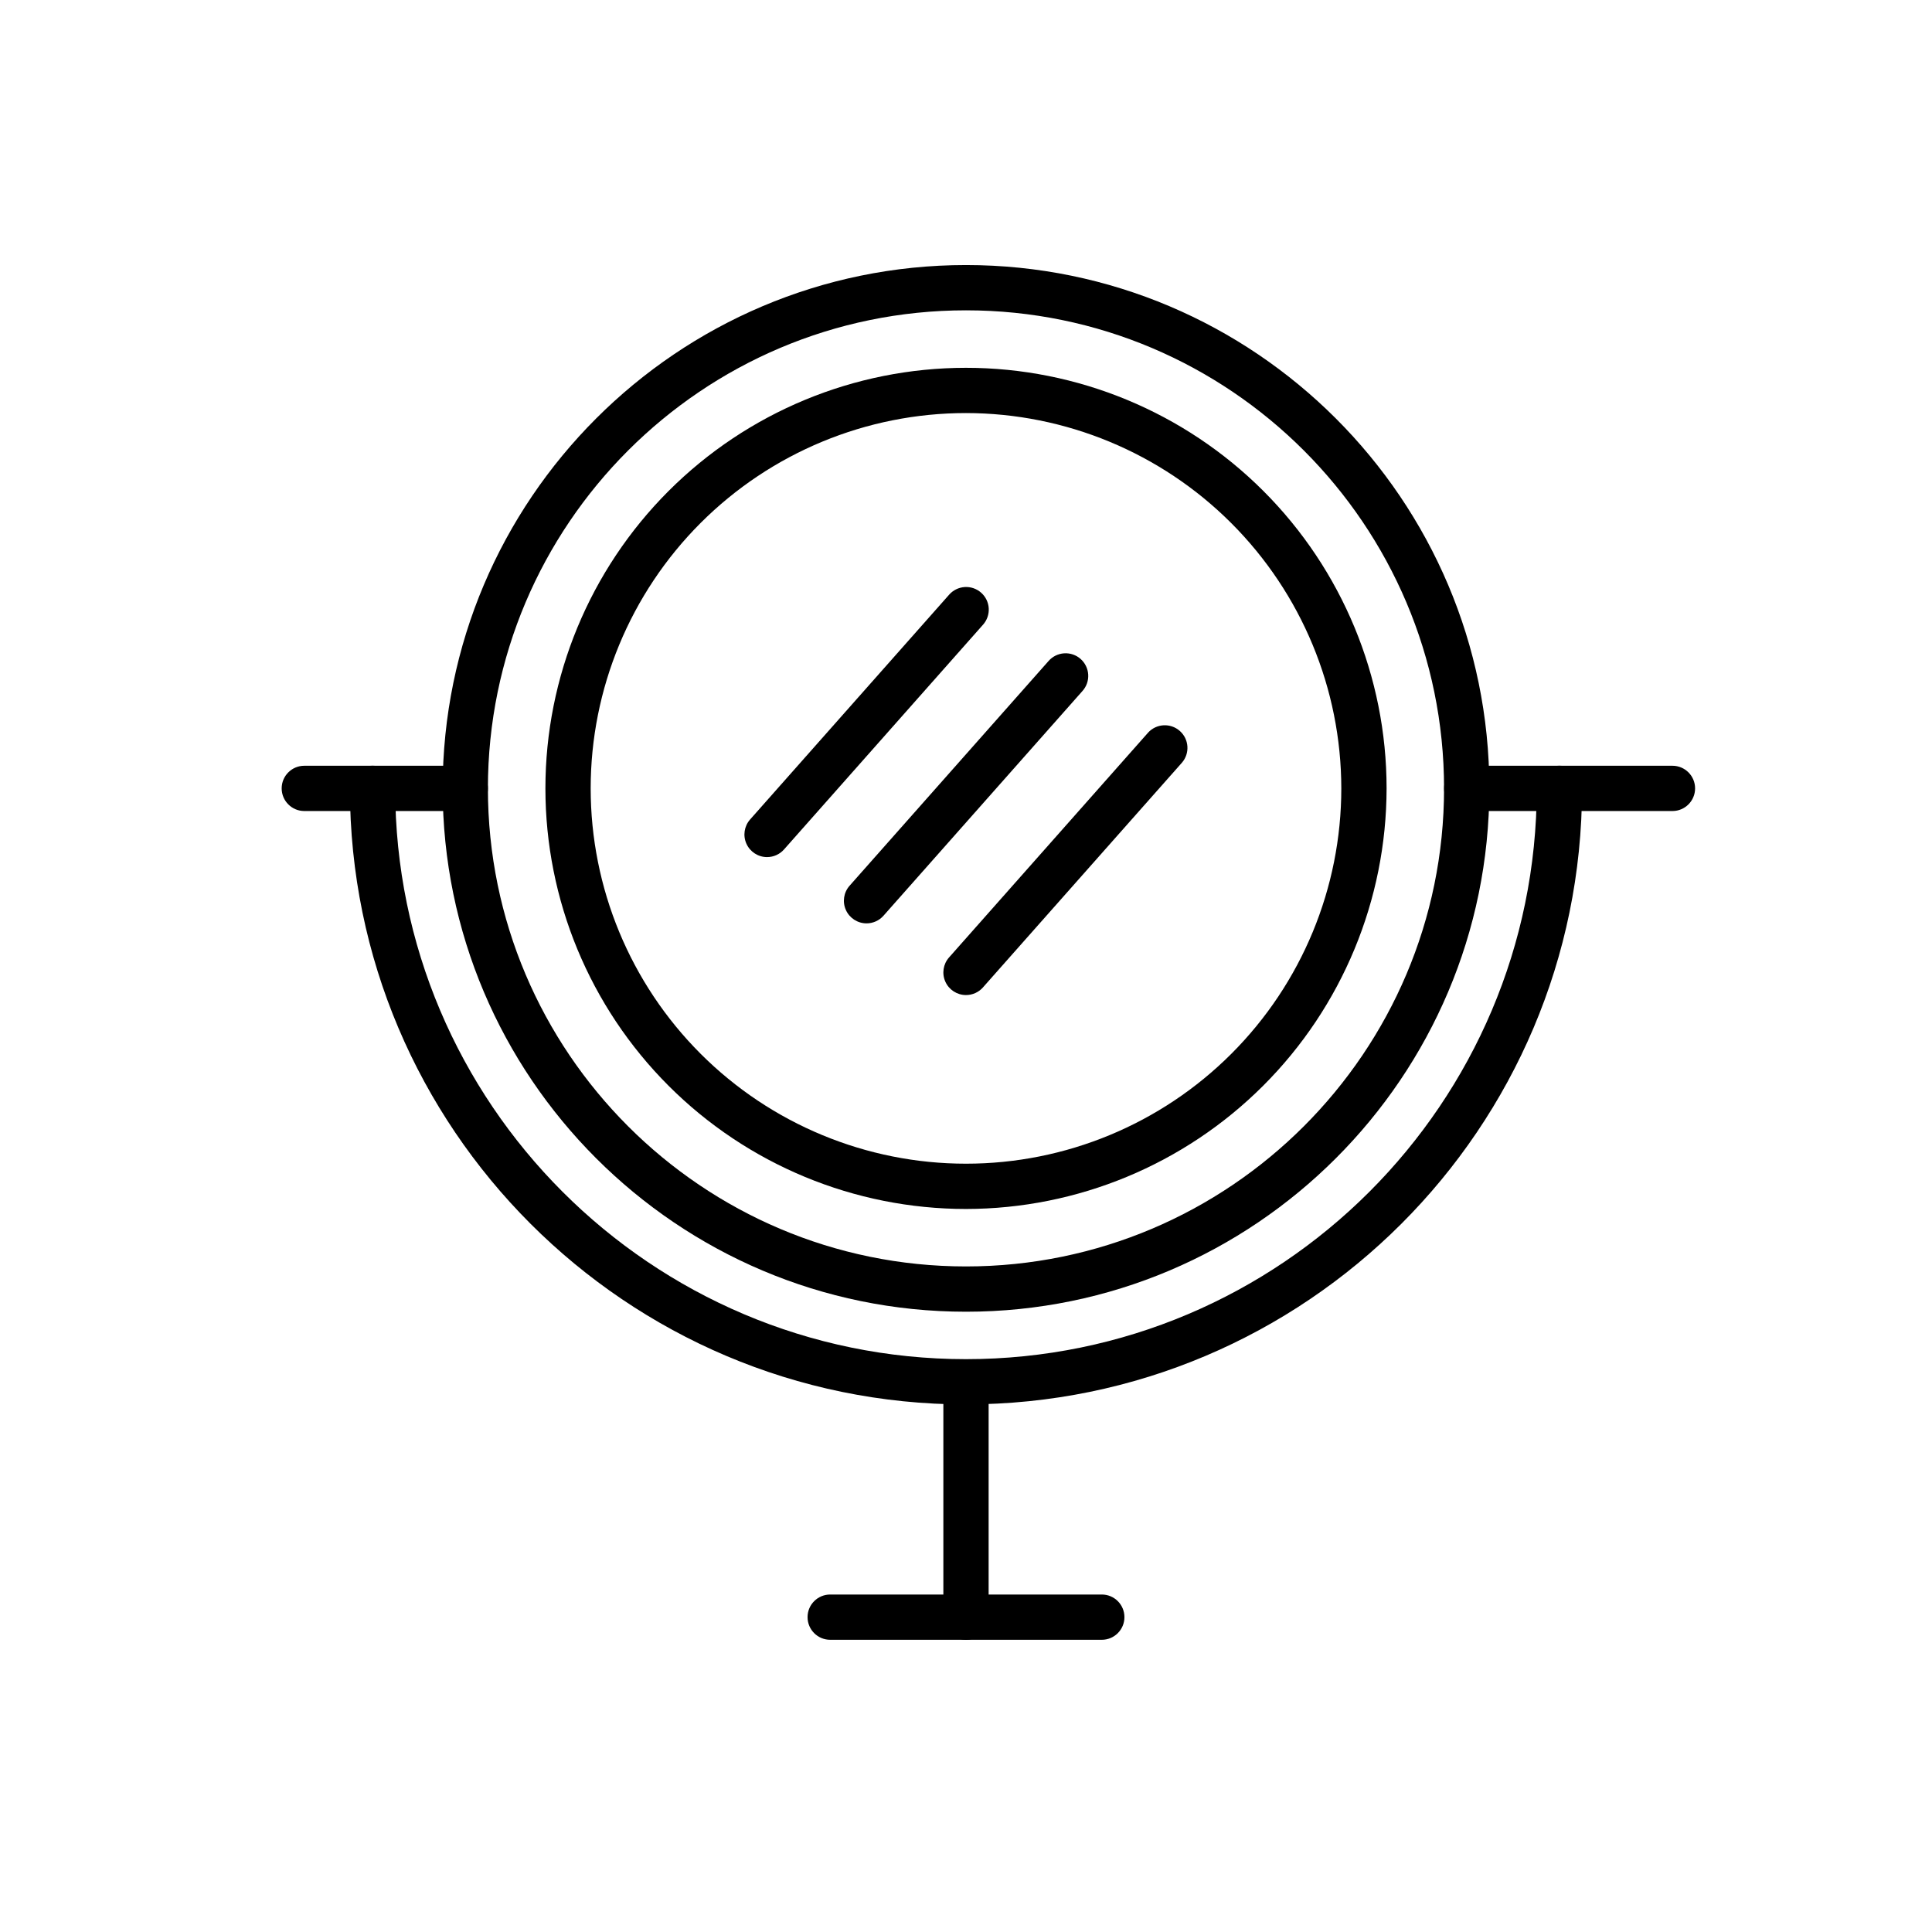
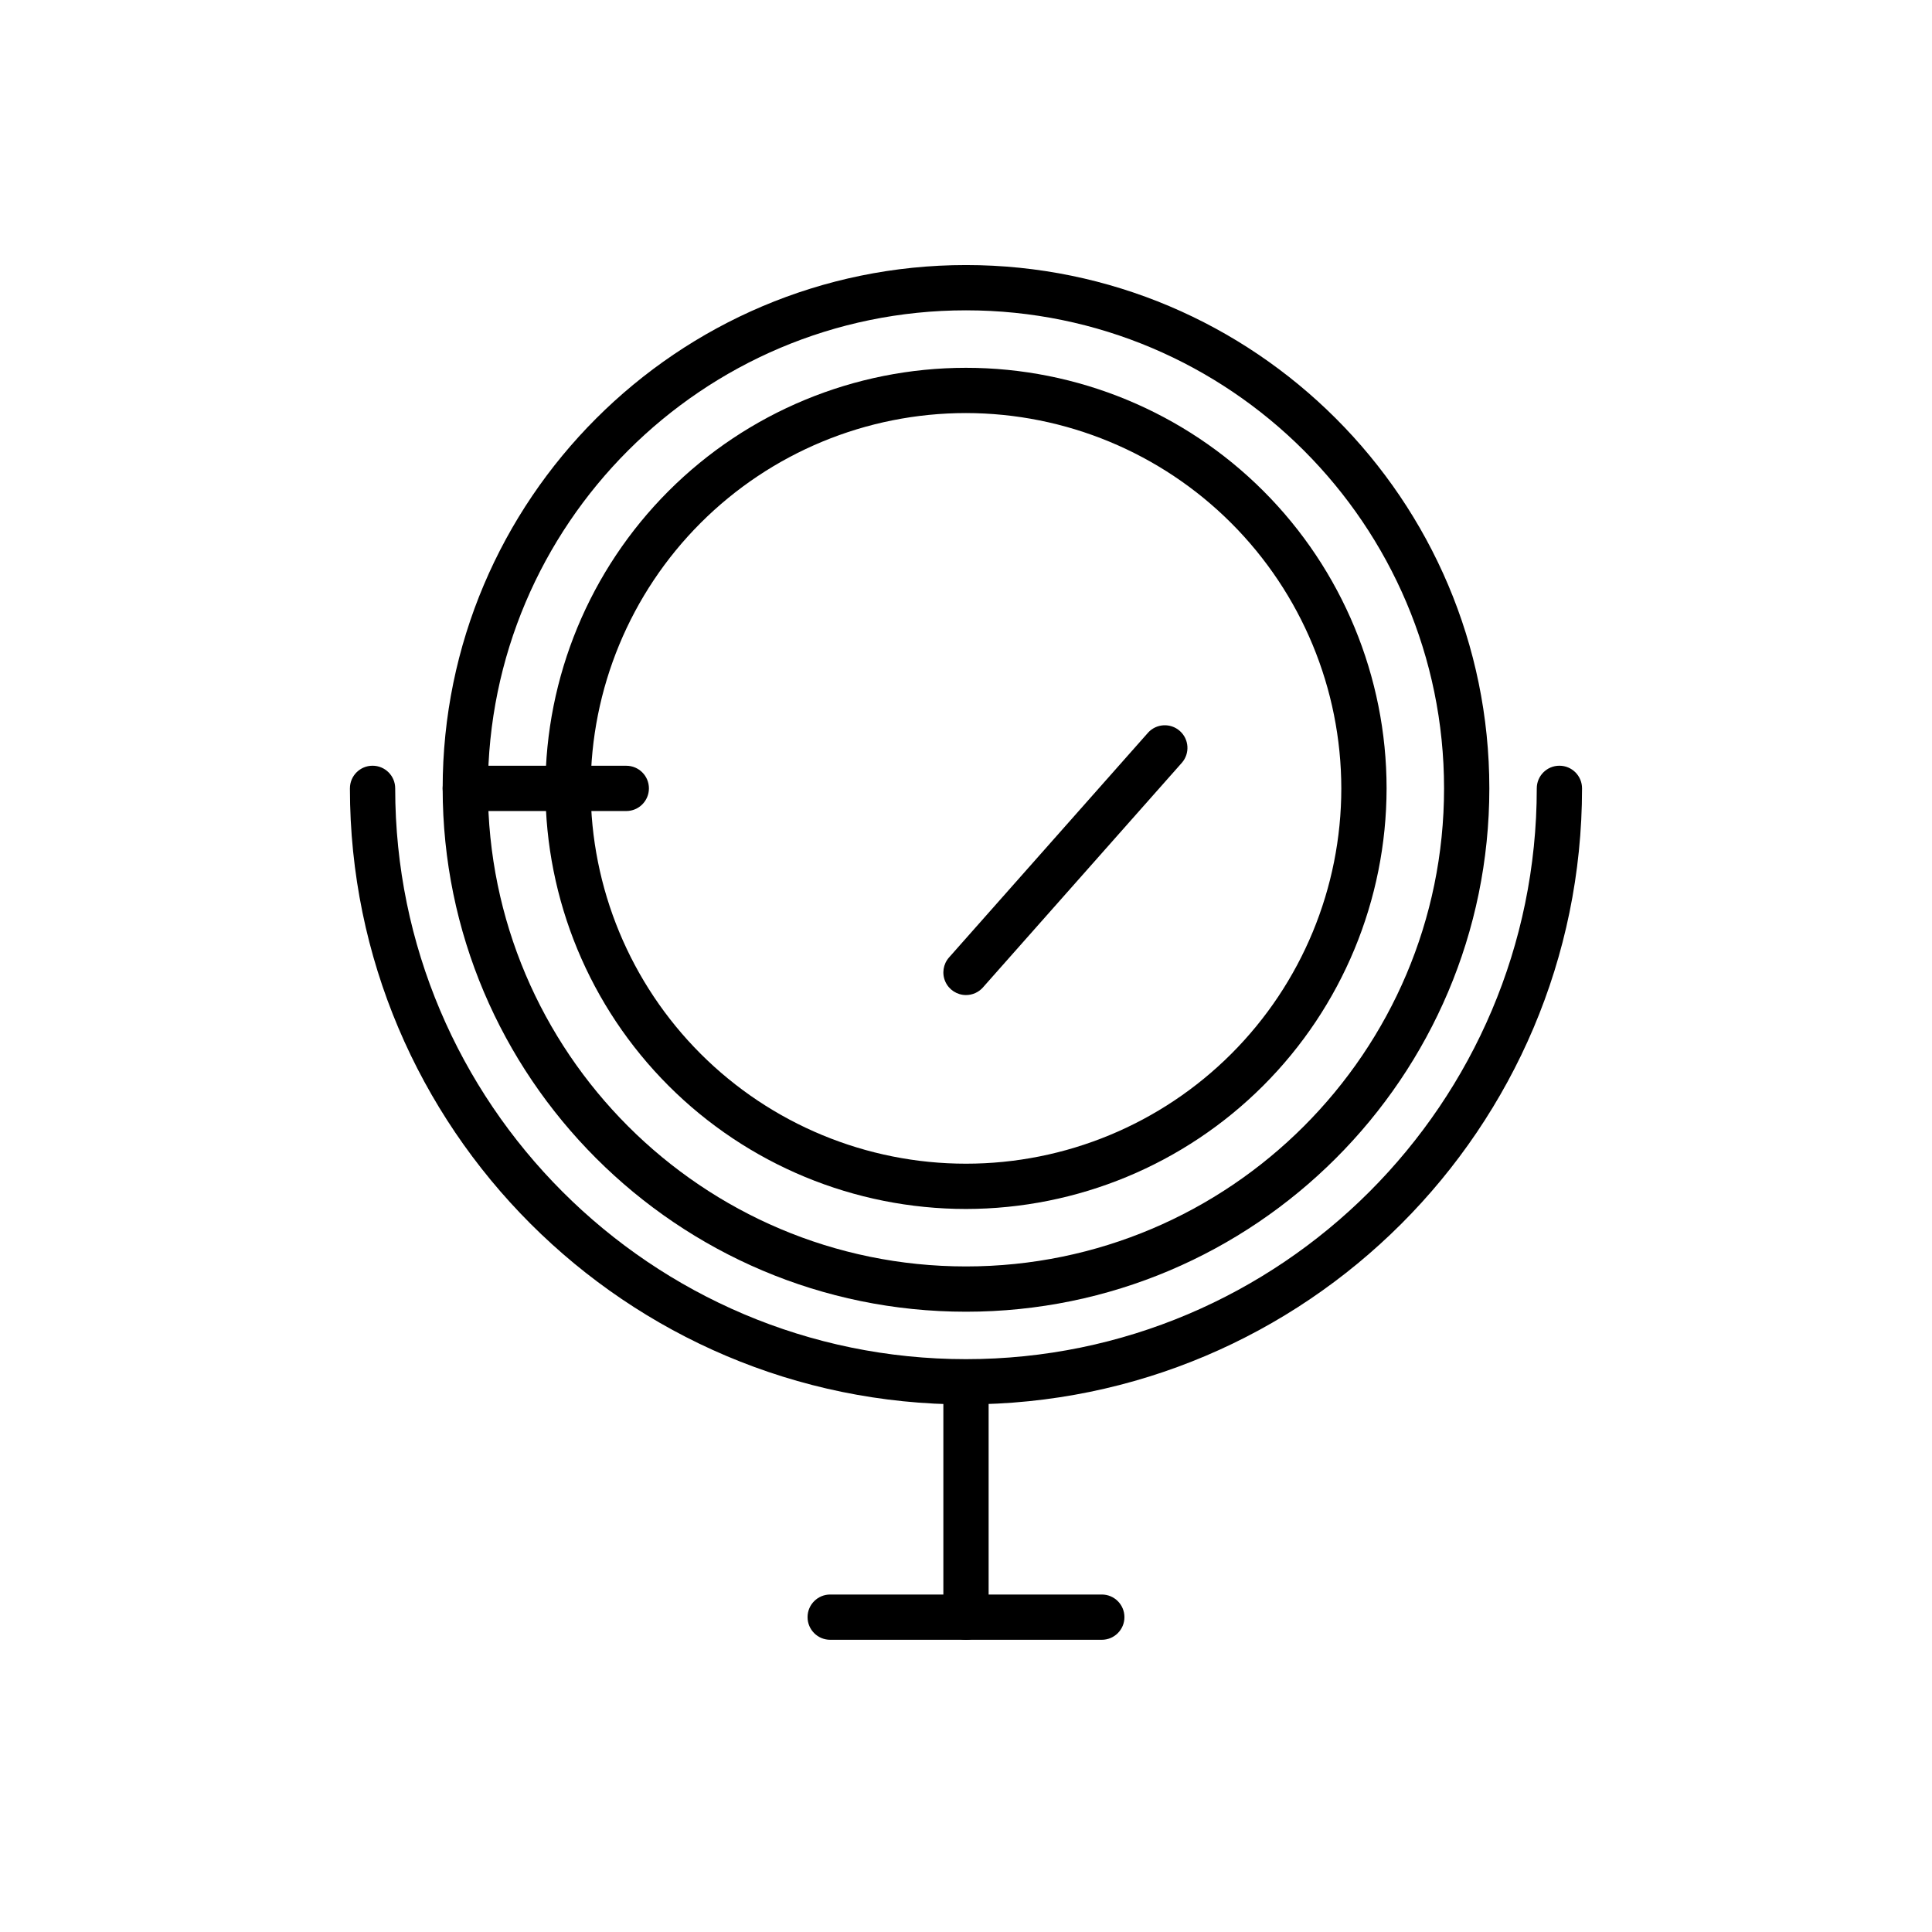
<svg xmlns="http://www.w3.org/2000/svg" fill="#000000" width="800px" height="800px" version="1.1" viewBox="144 144 512 512">
  <g>
    <path d="m400 491.62c-76.473 0-138.69-62.215-138.69-138.69-0.004-76.473 62.215-138.69 138.69-138.69s138.69 62.215 138.69 138.69c0 76.473-62.215 138.69-138.69 138.69zm0-265.38c-69.859 0-126.7 56.836-126.7 126.69 0 69.859 56.832 126.69 126.69 126.69s126.7-56.832 126.7-126.69c0-69.855-56.836-126.69-126.69-126.69z" />
    <path d="m399.99 516.19c-90.023 0-163.26-73.242-163.26-163.27h0.004c0-3.312 2.684-5.996 5.996-5.996 3.316 0 6 2.684 6 5.996 0 83.41 67.855 151.27 151.26 151.27 83.406 0 151.27-67.859 151.27-151.27 0-3.312 2.688-5.996 6-5.996s5.996 2.684 5.996 5.996c0 90.023-73.238 163.26-163.27 163.26z" />
    <path d="m400 464.39c-29.562 0-57.914-11.742-78.816-32.645s-32.645-49.254-32.645-78.812c0-29.562 11.742-57.914 32.645-78.816 20.902-20.902 49.254-32.645 78.812-32.645 29.562 0 57.914 11.742 78.816 32.645 20.902 20.902 32.645 49.254 32.648 78.812-0.035 29.551-11.789 57.883-32.684 78.777-20.898 20.898-49.227 32.652-78.777 32.684zm0-210.93v0.004c-26.383 0-51.68 10.477-70.332 29.129-18.652 18.656-29.133 43.953-29.133 70.332 0 26.379 10.48 51.68 29.133 70.332 18.652 18.652 43.949 29.133 70.332 29.133 26.379 0 51.676-10.48 70.328-29.133 18.656-18.652 29.133-43.953 29.133-70.332-0.027-26.371-10.516-51.652-29.164-70.297-18.645-18.648-43.93-29.137-70.297-29.164z" />
-     <path d="m587.22 358.93h-54.531c-3.312 0-5.996-2.688-5.996-6s2.684-5.996 5.996-5.996h54.531c3.312 0 5.996 2.684 5.996 5.996s-2.684 6-5.996 6z" />
-     <path d="m267.31 358.93h-42.664c-3.312 0-6-2.688-6-6s2.688-5.996 6-5.996h42.664c3.312 0 5.996 2.684 5.996 5.996s-2.684 6-5.996 6z" />
+     <path d="m267.31 358.93c-3.312 0-6-2.688-6-6s2.688-5.996 6-5.996h42.664c3.312 0 5.996 2.684 5.996 5.996s-2.684 6-5.996 6z" />
    <path d="m400 578.56c-3.312 0-6-2.688-6-6v-59.906c0-3.312 2.688-6 6-6s5.996 2.688 5.996 6v59.906c0 1.59-0.629 3.117-1.754 4.242s-2.652 1.758-4.242 1.758z" />
    <path d="m435.99 578.56h-71.98c-3.316 0-6-2.688-6-6s2.684-5.996 6-5.996h71.98c3.312 0 5.996 2.684 5.996 5.996s-2.684 6-5.996 6z" />
-     <path d="m347.28 371.14c-2.359 0-4.5-1.387-5.469-3.539s-0.586-4.672 0.98-6.438l52.719-59.539c1.051-1.207 2.539-1.945 4.137-2.051 1.594-0.102 3.168 0.434 4.363 1.496 1.199 1.059 1.926 2.555 2.016 4.152 0.09 1.598-0.465 3.164-1.535 4.356l-52.719 59.539c-1.137 1.289-2.773 2.023-4.492 2.023z" />
    <path d="m400 407.7c-2.359 0-4.5-1.383-5.469-3.535-0.969-2.152-0.586-4.672 0.98-6.438l52.719-59.539v-0.004c2.203-2.445 5.969-2.656 8.434-0.473s2.711 5.941 0.547 8.426l-52.719 59.539v0.004c-1.137 1.285-2.773 2.023-4.492 2.019z" />
-     <path d="m373.64 388.7c-2.359 0-4.5-1.387-5.469-3.535-0.969-2.152-0.586-4.672 0.98-6.441l52.719-59.539c1.051-1.207 2.539-1.945 4.137-2.047 1.598-0.105 3.168 0.434 4.367 1.492 1.195 1.062 1.922 2.555 2.012 4.152 0.09 1.598-0.461 3.168-1.535 4.356l-52.719 59.539c-1.137 1.289-2.773 2.027-4.492 2.023z" />
  </g>
</svg>